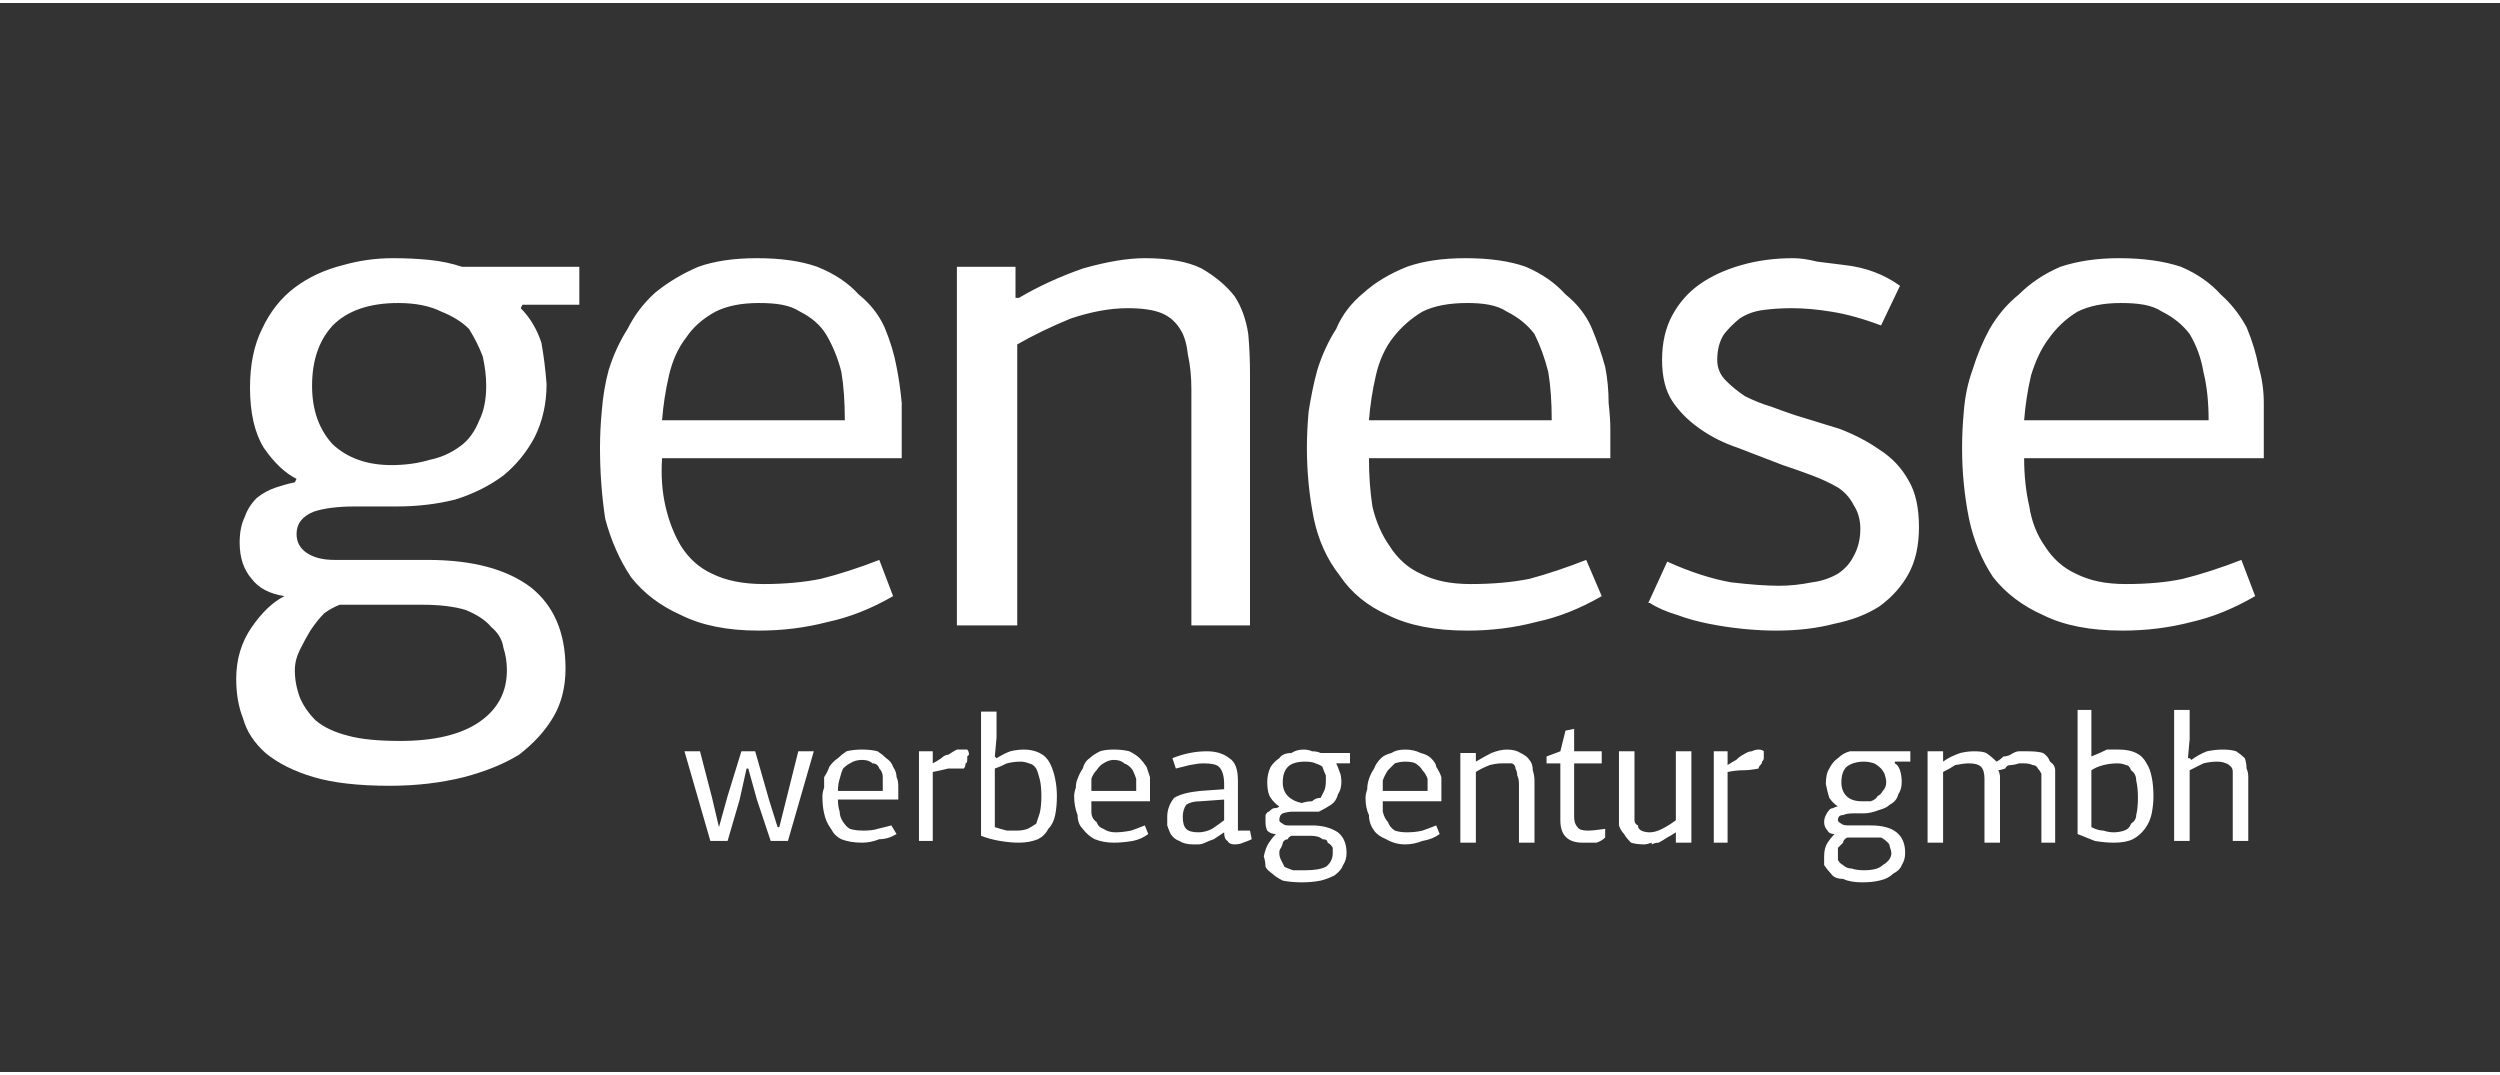
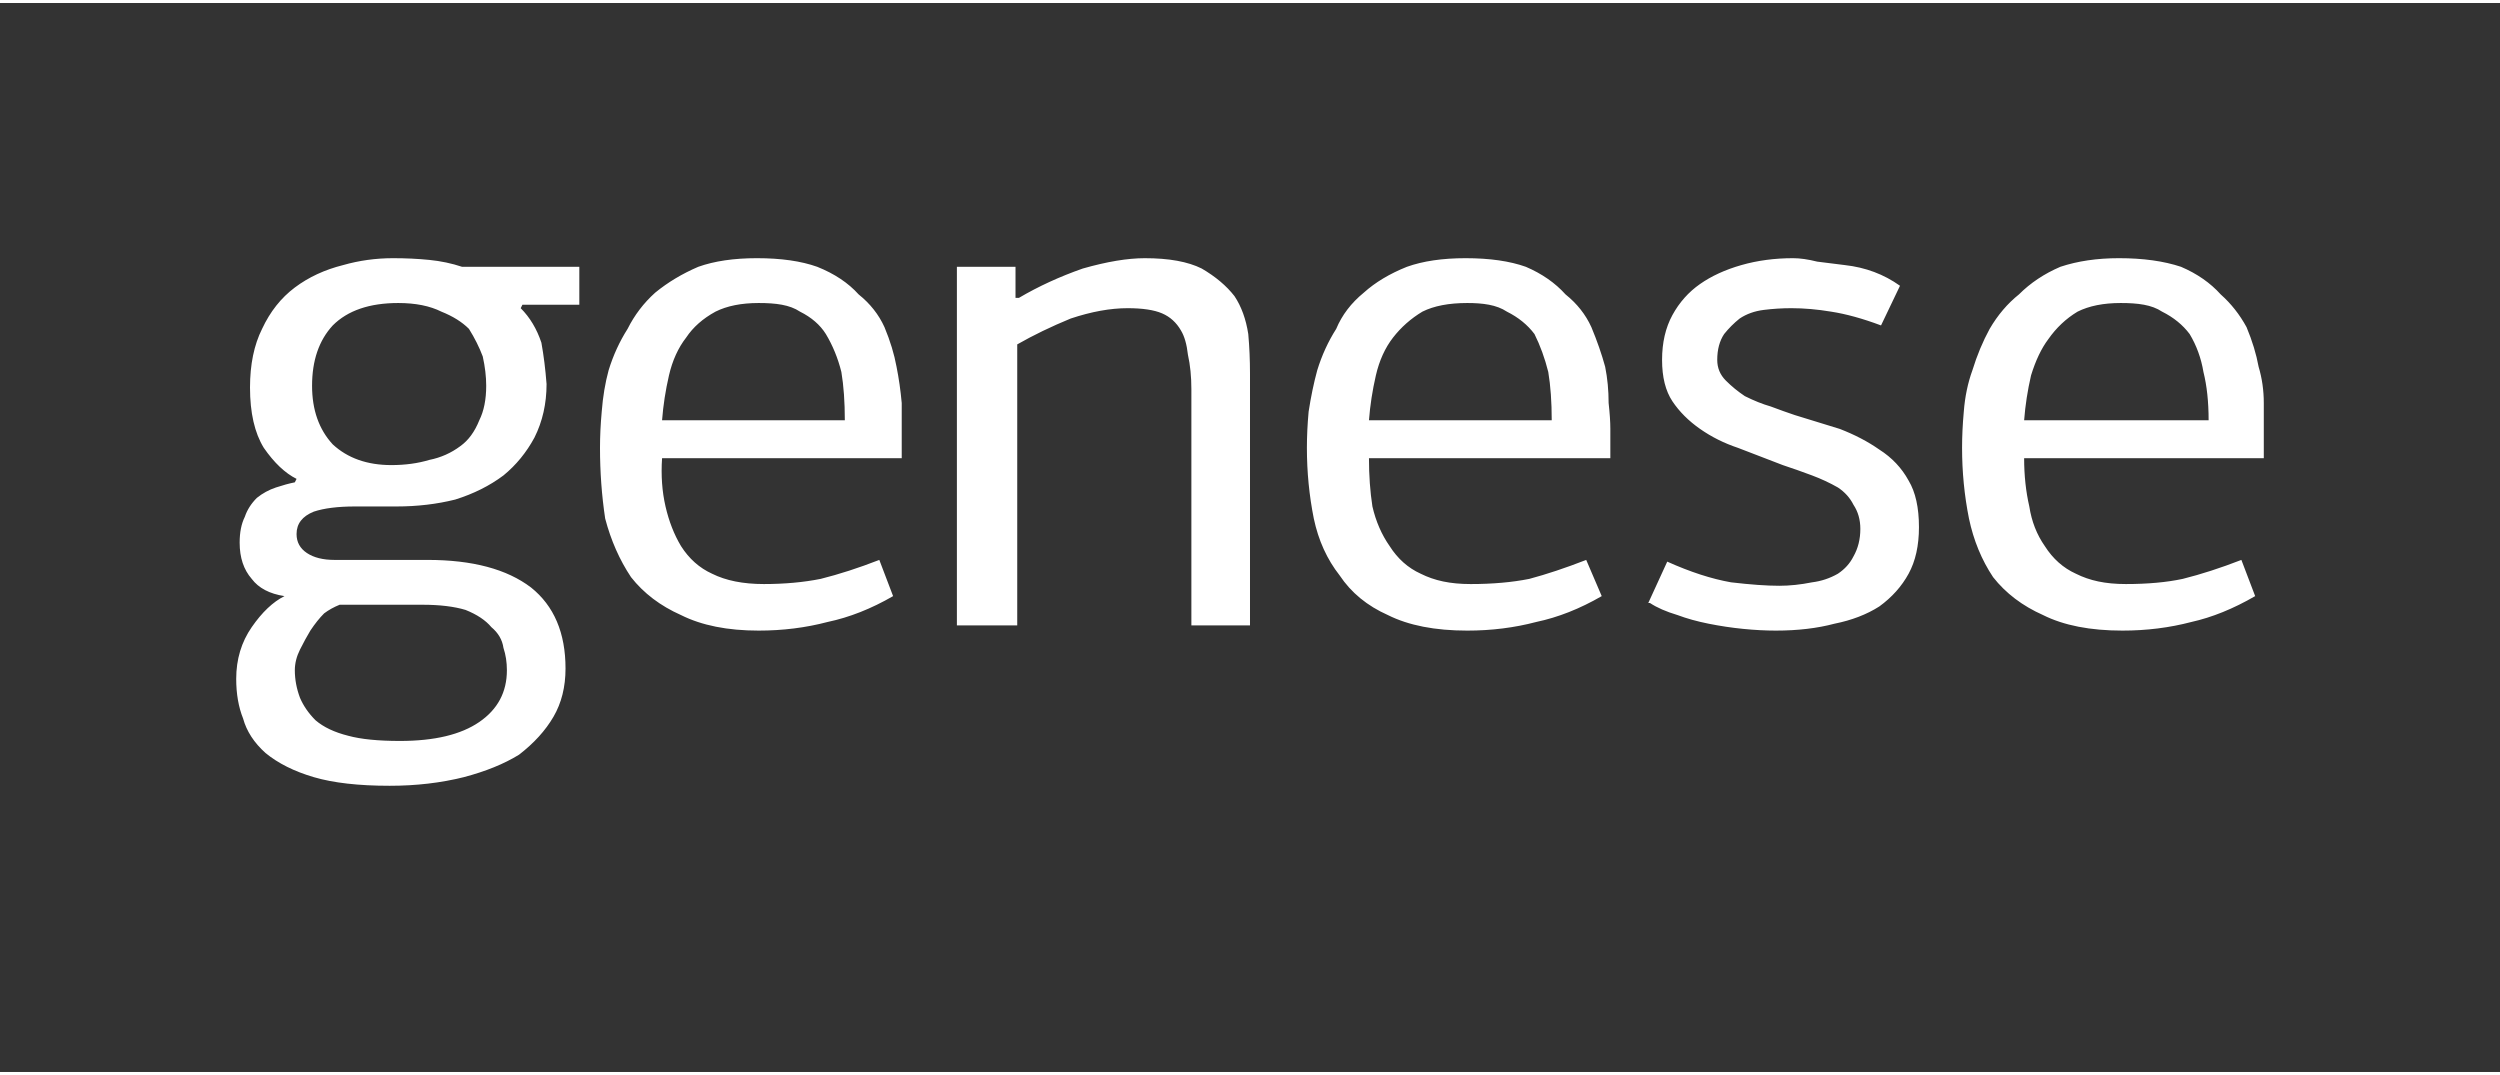
<svg xmlns="http://www.w3.org/2000/svg" version="1.2" viewBox="0 0 145 62" width="200" height="86">
  <rect x="0" y="0" width="145" height="62" fill="#333333" stroke="none" />
  <title>genese_logo_positiv_4c1</title>
  <defs>
    <clipPath id="cp1">
      <path d="m0.72 0h143.59v61.54h-143.59z" />
    </clipPath>
  </defs>
  <style>
		.s0 { fill: #ffffff } 
	</style>
  <g id="Clip-Path: Clip-Path" clip-path="url(#cp1)">
    <g id="Clip-Path">
      <g>
        <path class="s0" d="m119.5 15.3q-1.4 0.6-2.4 1.6-1 0.8-1.7 2-0.6 1.1-1 2.4-0.4 1.1-0.5 2.4-0.1 1.1-0.1 2.1 0 2.1 0.4 4.1 0.4 1.9 1.4 3.4 1.1 1.4 2.9 2.2 1.8 0.9 4.6 0.9 2.1 0 4-0.5 1.8-0.4 3.7-1.5l-0.8-2.1q-1.8 0.7-3.4 1.1-1.4 0.3-3.3 0.3c-1.2 0-2.1-0.2-2.9-0.6q-1.1-0.5-1.8-1.6-0.7-1-0.9-2.3-0.3-1.3-0.3-2.8h13.9v-1.7q0-0.6 0-1.5 0-1.1-0.3-2.1-0.2-1.1-0.7-2.3-0.6-1.1-1.5-1.9-0.9-1-2.3-1.6-1.5-0.5-3.6-0.5-1.9 0-3.4 0.5zm5.9 2.6q1 0.5 1.6 1.3 0.6 1 0.8 2.2 0.3 1.2 0.3 2.8h-10.7q0.1-1.3 0.4-2.6 0.4-1.3 1-2.1 0.7-1 1.7-1.6 1-0.5 2.5-0.5c1 0 1.8 0.1 2.4 0.5zm-29.7 16.9q0.6 0.4 1.6 0.7 0.8 0.3 1.8 0.5 1 0.2 2 0.3 1 0.1 1.9 0.1 1.9 0 3.4-0.4 1.5-0.3 2.6-1 1.1-0.8 1.7-1.9 0.6-1.1 0.6-2.7 0-1.7-0.6-2.7-0.6-1.1-1.7-1.8-1-0.7-2.3-1.2-1.3-0.4-2.6-0.8-0.6-0.2-1.4-0.5-0.7-0.2-1.5-0.6-0.6-0.4-1.1-0.9-0.5-0.5-0.5-1.2 0-0.9 0.4-1.5 0.4-0.5 0.9-0.9 0.6-0.4 1.4-0.5 0.8-0.1 1.6-0.1 1.1 0 2.3 0.2 1.3 0.2 2.9 0.8l1.1-2.3q-0.7-0.5-1.5-0.8-0.8-0.3-1.7-0.4-0.8-0.1-1.6-0.2-0.8-0.2-1.4-0.2-1.6 0-3 0.4-1.4 0.4-2.4 1.1-1 0.7-1.6 1.8-0.6 1.1-0.6 2.6c0 1 0.2 1.8 0.6 2.4q0.6 0.9 1.6 1.6 1 0.7 2.2 1.1 1.3 0.5 2.6 1 0.9 0.3 1.7 0.6 0.8 0.3 1.5 0.7 0.6 0.4 0.9 1 0.4 0.6 0.4 1.4 0 0.9-0.4 1.6-0.3 0.6-0.9 1-0.7 0.4-1.5 0.5-1 0.2-1.9 0.2-1.1 0-2.8-0.2-1.7-0.3-3.7-1.2l-1.1 2.4zm-14.1-19.5q-1.5 0.6-2.5 1.5-1.1 0.9-1.6 2.1-0.7 1.1-1.1 2.4-0.3 1.1-0.5 2.4-0.1 1.1-0.1 2.1 0 2.1 0.4 4.1 0.4 1.9 1.5 3.3 1 1.5 2.8 2.3 1.8 0.9 4.6 0.9 2.1 0 4-0.5 1.9-0.4 3.8-1.5l-0.9-2.1q-1.8 0.7-3.3 1.1-1.5 0.3-3.4 0.3c-1.2 0-2.1-0.2-2.9-0.6q-1.1-0.5-1.8-1.6-0.7-1-1-2.3-0.2-1.3-0.2-2.8h14v-1.7q0-0.6-0.1-1.5 0-1.1-0.2-2.1-0.3-1.1-0.8-2.3-0.5-1.1-1.5-1.9-0.9-1-2.3-1.6-1.4-0.5-3.5-0.5-2 0-3.4 0.5zm5.8 2.6q1 0.5 1.6 1.3 0.5 1 0.8 2.2 0.2 1.2 0.2 2.8h-10.6q0.1-1.3 0.4-2.6 0.3-1.3 1-2.2 0.7-0.9 1.7-1.5 1-0.5 2.6-0.5c0.9 0 1.7 0.1 2.3 0.5zm-14.9 18.2v-14.6q0-1.2-0.1-2.3-0.2-1.3-0.8-2.2-0.7-0.9-1.9-1.6-1.2-0.6-3.3-0.6-1.5 0-3.6 0.6-2 0.7-3.7 1.7h-0.2v-1.8h-3.4v20.8h3.5v-16.3q1.4-0.8 3.1-1.5 1.8-0.6 3.3-0.6 1.3 0 2 0.3 0.7 0.3 1.1 1 0.3 0.5 0.4 1.4 0.2 0.9 0.2 2v13.7zm-32-20.8q-1.4 0.6-2.5 1.5-1 0.9-1.6 2.1-0.7 1.1-1.1 2.4-0.3 1.1-0.4 2.4-0.1 1.1-0.1 2.1 0 2.1 0.3 4.1 0.5 1.9 1.5 3.4 1.1 1.4 2.9 2.2 1.8 0.9 4.5 0.9 2.1 0 4-0.5 1.9-0.4 3.8-1.5l-0.8-2.1q-1.8 0.7-3.4 1.1-1.5 0.3-3.3 0.3c-1.2 0-2.2-0.2-3-0.6q-1.1-0.5-1.8-1.6-0.6-1-0.9-2.3-0.3-1.3-0.2-2.8h13.9v-1.7q0-0.6 0-1.5-0.1-1.1-0.3-2.1-0.2-1.1-0.7-2.3-0.5-1.1-1.5-1.9-0.9-1-2.4-1.6-1.4-0.5-3.5-0.5-2 0-3.4 0.5zm5.9 2.6q1 0.5 1.5 1.3 0.6 1 0.9 2.2 0.2 1.2 0.2 2.8h-10.6q0.1-1.3 0.4-2.6 0.3-1.3 1-2.2 0.6-0.9 1.7-1.5 1-0.5 2.5-0.5c1 0 1.8 0.1 2.4 0.5zm-29.3 9.9q-0.5 0.1-1.1 0.3-0.6 0.2-1.1 0.6-0.5 0.5-0.7 1.1-0.3 0.6-0.3 1.5 0 1.3 0.7 2.1 0.6 0.8 1.9 1-1 0.5-1.9 1.8-0.9 1.3-0.9 3 0 1.3 0.4 2.3 0.3 1.1 1.3 2 1.1 0.9 2.8 1.4 1.7 0.5 4.4 0.5 2.3 0 4.3-0.5 1.9-0.5 3.2-1.3 1.3-1 2-2.2 0.7-1.2 0.7-2.8 0-3.1-2-4.7-2.1-1.6-6-1.6h-5.4q-1 0-1.6-0.4-0.6-0.4-0.6-1.1 0-0.9 1-1.3 0.9-0.3 2.4-0.3h2.4q1.8 0 3.4-0.4 1.6-0.5 2.8-1.4 1.1-0.9 1.8-2.2 0.7-1.4 0.7-3.1-0.1-1.3-0.3-2.4-0.4-1.2-1.2-2l0.1-0.2h3.3v-2.2h-6.8q-0.9-0.3-1.9-0.4-1-0.1-2.1-0.1-1.5 0-2.9 0.4-1.6 0.4-2.8 1.3-1.2 0.9-1.9 2.4-0.7 1.4-0.7 3.4 0 2.2 0.8 3.5 0.9 1.3 1.9 1.8zm7.4 7.1q1.5 0 2.5 0.3 1 0.4 1.5 1 0.6 0.5 0.7 1.2 0.2 0.6 0.2 1.3 0 1.9-1.6 3-1.6 1.1-4.6 1.1-1.9 0-3-0.3-1.2-0.3-1.9-0.9-0.6-0.6-0.9-1.3-0.3-0.8-0.3-1.6 0-0.6 0.3-1.2 0.3-0.6 0.6-1.1 0.4-0.6 0.8-1 0.4-0.3 0.9-0.5zm3.3-10.7q-0.4 1-1.1 1.5-0.8 0.6-1.8 0.8-1 0.3-2.2 0.3-2.1 0-3.4-1.2-1.2-1.3-1.2-3.4 0-2.2 1.2-3.5 1.3-1.3 3.8-1.3 1.5 0 2.5 0.5 1 0.4 1.6 1 0.5 0.8 0.8 1.6 0.2 0.9 0.2 1.7 0 1.2-0.4 2z" />
-         <path class="s0" d="m126.9 43.8l0.1-1.1v-1.7h-0.9v7.6h0.9v-4.1q0.4-0.2 0.8-0.4 0.4-0.1 0.8-0.1 0.3 0 0.5 0.1 0.1 0 0.3 0.2 0.1 0.1 0.1 0.3 0 0.3 0 0.6v3.4h0.9v-3.7q0-0.3-0.1-0.5 0-0.3-0.1-0.6-0.2-0.2-0.5-0.4-0.3-0.1-0.8-0.1-0.4 0-0.9 0.1-0.5 0.2-0.9 0.5l-0.1-0.1zm-5.6-0.1v-1.2-1.5h-0.8v7.2q0.5 0.2 1 0.4 0.6 0.1 1.1 0.1 0.7 0 1.1-0.2 0.4-0.2 0.7-0.6 0.3-0.4 0.4-0.9 0.1-0.5 0.1-1 0-0.6-0.1-1.1-0.1-0.5-0.3-0.8-0.2-0.4-0.6-0.6-0.4-0.2-1-0.2-0.3 0-0.7 0-0.4 0.2-0.9 0.4v-0.1zm2 0.5q0.2 0 0.3 0.3 0.3 0.2 0.3 0.6 0.1 0.4 0.1 1 0 0.6-0.1 1 0 0.3-0.3 0.5-0.1 0.3-0.4 0.4-0.3 0.1-0.6 0.1-0.3 0-0.6-0.1-0.3 0-0.7-0.2v-3.3q0.3-0.2 0.7-0.3 0.4-0.1 0.8-0.1 0.3 0 0.5 0.1zm-4.1 4.5v-3.6q0-0.3 0-0.6 0-0.3-0.3-0.5-0.1-0.3-0.4-0.5-0.3-0.1-0.9-0.1-0.2 0-0.5 0-0.2 0-0.5 0.2-0.2 0.1-0.4 0.1-0.2 0.2-0.4 0.3-0.3-0.3-0.6-0.5-0.2-0.1-0.7-0.1-0.4 0-0.8 0.1-0.6 0.2-1 0.5v-0.6h-0.9v5.3h0.9v-4.1q0.4-0.2 0.7-0.4 0.5-0.1 0.8-0.1 0.5 0 0.7 0.2 0.2 0.2 0.2 0.7v3.7h0.9v-3.4q0-0.2 0-0.4 0-0.2-0.1-0.4 0.1 0 0.4-0.1 0.1-0.2 0.3-0.2 0.2 0 0.5-0.1 0.2 0 0.3 0 0.3 0 0.5 0.1 0.2 0 0.3 0.2 0.1 0.1 0.2 0.3 0 0.3 0 0.6v3.4zm-12.6-2.1q-0.1 0-0.3 0.1-0.1 0-0.2 0.1-0.1 0.1-0.2 0.3-0.1 0.2-0.1 0.4 0 0.3 0.2 0.5 0.1 0.2 0.4 0.2-0.2 0.2-0.4 0.5-0.2 0.3-0.2 0.8 0 0.2 0 0.5 0.2 0.3 0.4 0.5 0.2 0.3 0.7 0.3 0.4 0.2 1.1 0.2 0.6 0 1-0.1 0.5-0.1 0.8-0.4 0.4-0.2 0.5-0.5 0.2-0.3 0.2-0.7 0-0.8-0.5-1.2-0.5-0.4-1.5-0.4h-1.3q-0.3 0-0.4-0.1-0.2-0.1-0.2-0.2 0-0.3 0.3-0.3 0.2-0.1 0.6-0.1h0.6q0.4 0 0.9-0.2 0.4-0.1 0.6-0.3 0.4-0.2 0.5-0.6 0.2-0.3 0.2-0.7 0-0.4-0.1-0.7-0.1-0.3-0.3-0.4v-0.1h0.9v-0.6h-1.8q-0.2 0-0.4 0-0.3 0-0.6 0-0.3 0-0.7 0-0.4 0.1-0.7 0.4-0.3 0.2-0.5 0.6-0.2 0.3-0.2 0.9 0.1 0.5 0.2 0.8 0.2 0.3 0.5 0.5zm1.8 1.8q0.4 0 0.7 0 0.2 0.1 0.4 0.3 0.1 0.1 0.1 0.2 0.1 0.3 0.1 0.4 0 0.4-0.5 0.7-0.3 0.3-1.1 0.3-0.4 0-0.7-0.1-0.3 0-0.5-0.2-0.2-0.1-0.3-0.3 0-0.2 0-0.4 0-0.1 0-0.3 0.1-0.1 0.3-0.3 0-0.1 0.1-0.2 0.1-0.1 0.2-0.1zm0.8-2.7q-0.1 0.2-0.3 0.3-0.1 0.2-0.4 0.3-0.2 0-0.5 0-0.6 0-0.9-0.3-0.3-0.3-0.3-0.8 0-0.6 0.3-0.9 0.4-0.3 1-0.3 0.3 0 0.6 0.1 0.2 0.1 0.4 0.3 0.1 0.1 0.2 0.3 0.1 0.3 0.1 0.5 0 0.3-0.2 0.5zm-9-1.5v-0.8h-0.8v5.3h0.8v-4.1q0.5-0.1 0.9-0.1 0.4 0 0.9-0.1 0-0.1 0.1-0.2 0.1-0.1 0.1-0.2 0.1-0.1 0.1-0.2 0-0.1 0-0.2 0-0.2 0-0.2-0.1-0.1-0.3-0.1-0.2 0-0.4 0.1-0.2 0-0.5 0.2-0.2 0.1-0.4 0.3-0.2 0.1-0.5 0.3zm-4.4 4.6q0.2-0.1 0.4-0.1 0.2-0.1 0.5-0.3 0.2-0.1 0.5-0.3v0.6h0.9v-5.3q-0.2 0-0.5 0-0.2 0-0.4 0v4q-0.4 0.3-0.8 0.5-0.4 0.2-0.7 0.2-0.3 0-0.5-0.1-0.2-0.1-0.2-0.3-0.2-0.1-0.2-0.3 0-0.3 0-0.5v-3.5h-0.9v3.7q0 0.3 0 0.6 0.1 0.3 0.3 0.5 0.1 0.2 0.4 0.5 0.3 0.1 0.8 0.1 0.1 0 0.4-0.1m-5-6.5l-0.3 1.2-0.8 0.3v0.4h0.8v3.3q0 1.3 1.3 1.3 0.4 0 0.8 0 0.3-0.1 0.5-0.3v-0.5q-0.7 0.1-1 0.1-0.5 0-0.6-0.2-0.2-0.2-0.2-0.6v-3.1h1.6v-0.7h-1.6v-1.3zm-1.8 6.5v-3.6q0-0.3-0.1-0.6 0-0.4-0.2-0.6-0.1-0.2-0.5-0.4-0.3-0.2-0.8-0.2-0.4 0-0.9 0.2-0.4 0.2-0.9 0.5v-0.1-0.4h-0.9v5.2h0.9v-4.1q0.3-0.2 0.8-0.4 0.4-0.1 0.7-0.1 0.4 0 0.6 0 0.2 0.1 0.2 0.3 0.1 0.2 0.1 0.4 0.1 0.2 0.1 0.5v3.4zm-8.3-5.2q-0.4 0.1-0.6 0.3-0.3 0.3-0.4 0.6-0.2 0.3-0.3 0.6-0.1 0.3-0.1 0.6-0.1 0.3-0.1 0.5 0 0.6 0.2 1 0 0.5 0.3 0.9 0.2 0.3 0.7 0.5 0.5 0.3 1.1 0.3 0.5 0 1-0.2 0.6-0.1 1-0.4l-0.2-0.5q-0.5 0.2-0.8 0.3-0.4 0.1-0.9 0.1-0.4 0-0.7-0.1-0.3-0.2-0.4-0.5-0.2-0.2-0.3-0.6 0-0.2 0-0.6h3.4v-0.4q0-0.2 0-0.5 0-0.2 0-0.5-0.1-0.3-0.3-0.6 0-0.2-0.3-0.5-0.2-0.2-0.6-0.3-0.4-0.2-0.9-0.2-0.5 0-0.8 0.2zm1.4 0.6q0.3 0.2 0.4 0.4 0.2 0.2 0.3 0.5 0 0.4 0 0.7h-2.6q0-0.3 0-0.6 0.1-0.3 0.3-0.6 0.2-0.2 0.4-0.4 0.3-0.1 0.6-0.1 0.4 0 0.6 0.1zm-7.9 2.5q-0.1 0.1-0.3 0.1-0.1 0-0.3 0.2-0.1 0-0.2 0.2 0 0.1 0 0.4 0 0.3 0.1 0.5 0.2 0.2 0.5 0.2-0.2 0.2-0.4 0.5-0.2 0.3-0.3 0.8 0.1 0.3 0.1 0.6 0.1 0.2 0.4 0.4 0.2 0.2 0.6 0.4 0.5 0.1 1.1 0.1 0.6 0 1.1-0.1 0.4-0.1 0.8-0.3 0.4-0.3 0.5-0.6 0.2-0.3 0.2-0.7 0-0.8-0.5-1.2-0.6-0.4-1.5-0.4h-1.4q-0.2 0-0.3-0.1-0.2-0.1-0.2-0.2 0-0.3 0.2-0.4 0.3-0.1 0.6-0.1h0.6q0.5 0 0.9 0 0.4-0.2 0.7-0.4 0.3-0.2 0.4-0.6 0.2-0.3 0.2-0.7 0-0.4-0.1-0.6-0.1-0.3-0.2-0.5h0.8v-0.6h-1.7q-0.2-0.1-0.5-0.1-0.2-0.1-0.5-0.1-0.4 0-0.7 0.2-0.5 0-0.7 0.3-0.3 0.2-0.5 0.5-0.2 0.4-0.2 0.9 0 0.6 0.2 0.9 0.2 0.3 0.5 0.5zm1.8 1.7q0.5 0 0.7 0.2 0.3 0 0.3 0.2 0.2 0.1 0.3 0.3 0 0.1 0 0.3 0 0.5-0.4 0.8-0.4 0.2-1.2 0.2-0.4 0-0.7 0-0.3-0.1-0.5-0.2-0.1-0.2-0.2-0.4-0.1-0.2-0.1-0.4 0-0.2 0.1-0.3 0.1-0.2 0.1-0.3 0.1-0.2 0.3-0.2 0-0.1 0.2-0.2zm0.8-2.6q-0.1 0.2-0.2 0.4-0.3 0-0.5 0.2-0.3 0-0.6 0.1-0.5-0.1-0.8-0.4-0.3-0.3-0.3-0.8 0-0.6 0.3-0.9 0.3-0.3 1-0.3 0.4 0 0.6 0.1 0.3 0.1 0.4 0.2 0.1 0.3 0.2 0.5 0 0.2 0 0.3 0 0.4-0.1 0.6zm-5-0.6q0-1-0.5-1.3-0.5-0.4-1.3-0.4-0.5 0-1 0.1-0.5 0.1-1 0.3l0.2 0.6q0.4-0.1 0.8-0.2 0.5-0.1 0.8-0.1 0.7 0 0.9 0.2 0.3 0.3 0.3 1v0.3l-1.4 0.1q-1 0.1-1.5 0.4-0.4 0.5-0.4 1.1 0 0.3 0 0.5 0.1 0.3 0.2 0.5 0.2 0.3 0.5 0.4 0.3 0.2 0.8 0.2 0 0 0.3 0 0.2 0 0.4-0.1 0.2-0.1 0.5-0.2 0.3-0.2 0.6-0.4 0 0.4 0.2 0.5 0.1 0.2 0.4 0.2 0.3 0 0.5-0.1 0.3-0.1 0.5-0.2l-0.1-0.5h-0.7zm-0.8 1.1v1.2q-0.4 0.3-0.7 0.5-0.4 0.2-0.8 0.2-0.5 0-0.7-0.2-0.2-0.2-0.2-0.7 0-0.4 0.2-0.7 0.3-0.2 0.8-0.2zm-7.2-2.8q-0.4 0.2-0.6 0.4-0.3 0.2-0.4 0.6-0.2 0.3-0.3 0.6-0.1 0.2-0.1 0.5-0.1 0.3-0.1 0.5 0 0.6 0.2 1.1 0 0.5 0.3 0.8 0.3 0.4 0.7 0.6 0.5 0.2 1.1 0.2 0.5 0 1.1-0.1 0.5-0.1 0.9-0.4l-0.2-0.5q-0.5 0.2-0.8 0.3-0.5 0.1-0.9 0.1-0.4 0-0.7-0.2-0.3-0.1-0.4-0.4-0.3-0.2-0.3-0.6 0-0.3 0-0.6h3.4v-0.5q0-0.1 0-0.4 0-0.2 0-0.5-0.1-0.3-0.2-0.6-0.2-0.3-0.4-0.5-0.2-0.2-0.6-0.4-0.4-0.1-0.9-0.1-0.5 0-0.8 0.1zm1.4 0.7q0.3 0.1 0.5 0.4 0.1 0.2 0.2 0.5 0 0.3 0 0.7h-2.6q0-0.4 0-0.7 0.1-0.3 0.3-0.5 0.2-0.3 0.4-0.4 0.3-0.2 0.6-0.2 0.4 0 0.6 0.2zm-7.5-0.4l0.1-1.1v-1.5h-0.9v7.2q0.5 0.2 1.1 0.3 0.6 0.1 1.1 0.1 0.6 0 1.1-0.2 0.4-0.2 0.6-0.6 0.3-0.3 0.4-0.8 0.1-0.5 0.1-1.1 0-0.5-0.1-1-0.1-0.5-0.3-0.9-0.2-0.4-0.6-0.6-0.4-0.2-0.9-0.2-0.4 0-0.8 0.1-0.3 0.1-0.8 0.4zm1.9 0.4q0.3 0 0.5 0.3 0.1 0.2 0.2 0.6 0.1 0.4 0.1 1 0 0.6-0.1 1-0.1 0.3-0.2 0.6-0.3 0.2-0.5 0.3-0.3 0.1-0.6 0.1-0.3 0-0.6 0-0.4-0.1-0.7-0.2v-3.4q0.3-0.1 0.7-0.3 0.4-0.1 0.8-0.1 0.2 0 0.5 0.1m-5.6 0v-0.7h-0.8v5.2h0.8v-4q0.5-0.1 0.9-0.2 0.4 0 0.9 0 0.1-0.1 0.1-0.3 0.1 0 0.1-0.2 0-0.1 0-0.2 0.1-0.1 0.1-0.1 0-0.2-0.1-0.3 0 0-0.2 0-0.2 0-0.4 0-0.2 0.1-0.5 0.3-0.2 0-0.4 0.2-0.3 0.2-0.5 0.3zm-5-0.7q-0.3 0.2-0.5 0.4-0.3 0.2-0.5 0.5-0.1 0.3-0.3 0.6 0 0.3 0 0.6-0.1 0.3-0.1 0.5 0 0.6 0.1 1 0.1 0.5 0.4 0.9 0.2 0.4 0.6 0.6 0.5 0.2 1.2 0.2 0.5 0 1-0.2 0.5 0 1-0.3l-0.3-0.5q-0.4 0.1-0.8 0.2-0.3 0.1-0.8 0.1-0.5 0-0.8-0.1-0.2-0.1-0.4-0.4-0.2-0.3-0.2-0.6-0.1-0.3-0.1-0.7h3.5v-0.4q0-0.2 0-0.4 0-0.3-0.1-0.5 0-0.3-0.2-0.6-0.1-0.3-0.4-0.5-0.2-0.2-0.5-0.4-0.4-0.1-0.9-0.1-0.5 0-0.9 0.1zm1.5 0.7q0.3 0 0.4 0.3 0.2 0.2 0.2 0.5 0 0.3 0 0.8h-2.6q0-0.4 0.1-0.7 0.1-0.4 0.2-0.6 0.2-0.2 0.4-0.3 0.3-0.2 0.7-0.2 0.4 0 0.6 0.2zm-5.5 3.7l-0.5-1.6-0.8-2.8h-0.8l-0.8 2.6-0.5 1.8-0.4-1.7-0.7-2.7h-0.9l1.5 5.2h1l0.7-2.4 0.4-1.8h0.1l0.5 1.8 0.8 2.4h1l1.5-5.2h-0.9l-0.7 2.8-0.4 1.6z" />
      </g>
    </g>
  </g>
</svg>